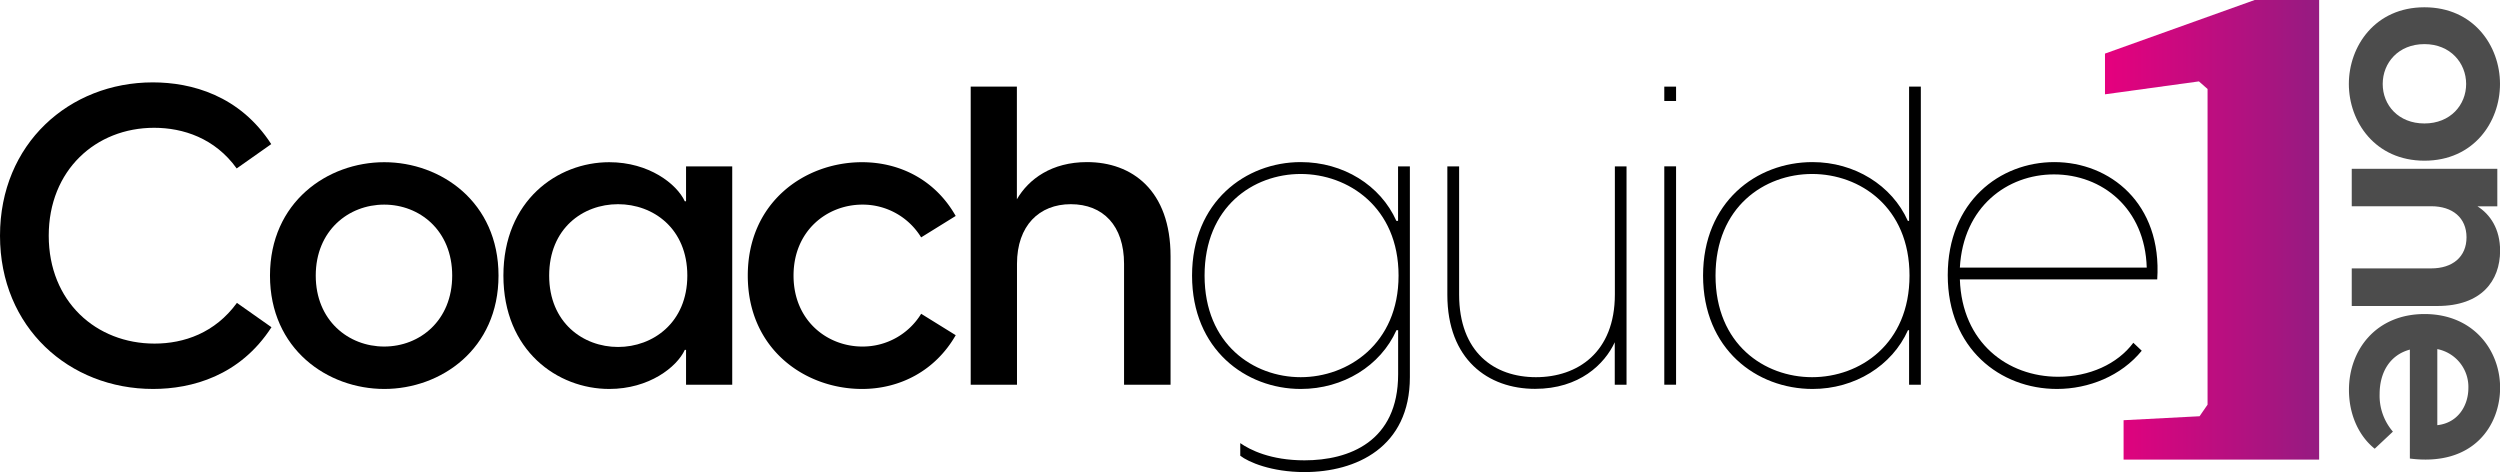
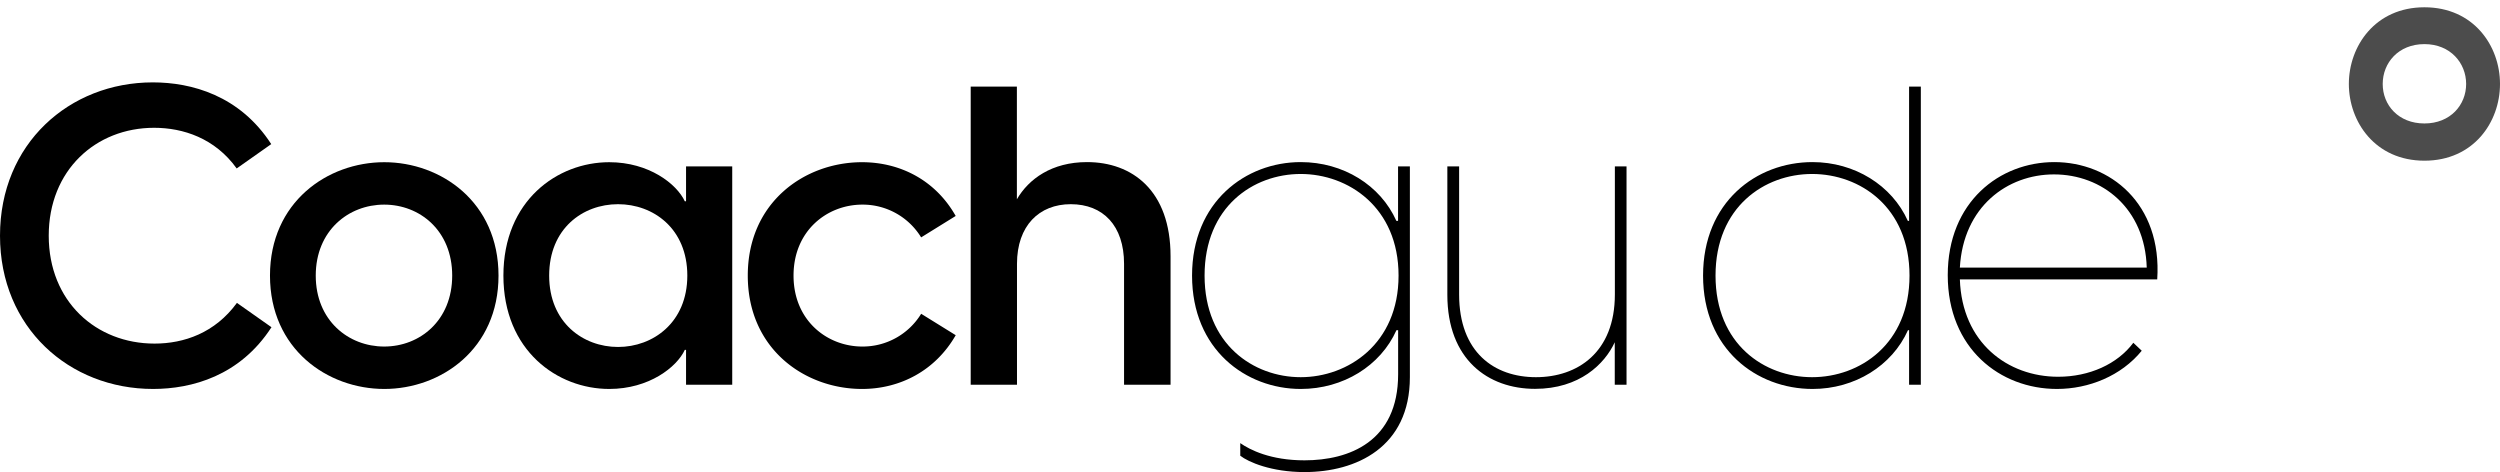
<svg xmlns="http://www.w3.org/2000/svg" viewBox="0 0 940.79 177.65">
  <defs>
    <style>.cls-1{fill:url(#linear-gradient);}.cls-2{opacity:0.7;}</style>
    <linearGradient id="linear-gradient" x1="792.14" y1="86.47" x2="872.73" y2="86.47" gradientUnits="userSpaceOnUse">
      <stop offset="0" stop-color="#e6007e" />
      <stop offset="1" stop-color="#951b81" />
    </linearGradient>
  </defs>
  <g id="Layer_2" data-name="Layer 2">
    <g id="Layer_1-2" data-name="Layer 1">
      <path d="M0,88.69C0,54.09,26.07,31,57.51,31c14.54,0,32.71,4.9,44.56,23.23l-13,9.16C80.9,52,68.89,48.09,58,48.09c-22,0-39.66,16-39.66,40.6,0,24.81,17.85,40.61,39.82,40.61,11.06,0,22.75-4,31-15.32l13,9.16c-11.85,18.33-30,23.23-44.56,23.23C26.07,146.37,0,123.3,0,88.69Z" />
      <path d="M101.6,103.71c0-27.66,21.64-42.67,43-42.67s43,15,43,42.67-21.65,42.66-43,42.66S101.6,131.36,101.6,103.71Zm68.57,0C170.17,86.8,158,77,144.57,77s-25.75,9.8-25.75,26.71,12.32,26.7,25.75,26.7S170.17,120.61,170.17,103.71Z" />
      <path d="M189.44,103.71c0-28.29,20.38-42.67,39.82-42.67,15,0,25.44,8.22,28.44,14.7h.47V62.62h17.38v82.17H258.17V131.67h-.47c-3,6.48-13.43,14.7-28.44,14.7C209.82,146.37,189.44,132,189.44,103.71Zm69.21,0c0-17.7-12.8-26.87-26.07-26.87S206.66,86,206.66,103.71s12.8,26.86,25.92,26.86S258.65,121.4,258.65,103.71Z" />
      <path d="M281.4,103.71c0-27.66,21.48-42.67,43-42.67,14.38,0,27.65,6.8,35.24,20.23l-13,8.06A25.79,25.79,0,0,0,324.53,77c-13.27,0-25.91,9.8-25.91,26.71s12.64,26.7,25.91,26.7a25.79,25.79,0,0,0,22.12-12.33l13,8.06c-7.59,13.27-20.86,20.23-35.24,20.23C302.88,146.37,281.4,131.36,281.4,103.71Z" />
      <path d="M440.5,96.44v48.35H423V99.28c0-14.38-7.9-22.44-20.06-22.44-11.85,0-20.23,8.06-20.23,22.44v45.51H365.29V32.6h17.38V75C387.1,67.36,395.79,61,409.06,61,426,61,440.5,71.63,440.5,96.44Z" />
      <path d="M530.56,62.62v79.32c0,26.39-20.22,35.71-39.66,35.71-12.48,0-21.17-3.79-24.17-6.16v-4.74c3.63,2.53,11.37,6.48,24.17,6.48,16.75,0,35.24-7,35.24-32.39V124.25h-.63c-6,13.43-20.07,22.12-36,22.12-20.7,0-40.92-14.86-40.92-42.66S468.78,61,489.48,61c16,0,30,8.69,36,22.12h.63V62.62Zm-4.26,41.09c0-25.76-19-38.24-36.82-38.24S453.3,77.79,453.3,103.71s18.48,38.23,36.18,38.23S526.3,129.46,526.3,103.71Z" />
      <path d="M612.09,62.62v82.17h-4.43v-16c-3.79,8.21-13.27,17.54-30,17.54-17.69,0-33-11.06-33-35.4V62.62h4.43v48.19c0,21.81,13.27,31.13,28.91,31.13s29.7-9.32,29.7-31.13V62.62Z" />
-       <path d="M626.3,32.6h4.43V38H626.3Zm0,30h4.43v82.17H626.3Z" />
      <path d="M722.84,32.6V144.79h-4.42V124.25H718c-6,13.43-20.07,22.12-35.87,22.12-21.17,0-41.24-15-41.24-42.66S660.91,61,682.08,61c15.8,0,29.86,8.69,35.87,22.12h.47V32.6Zm-4.26,71.11c0-25.76-18.65-38.24-36.66-38.24-17.85,0-36.34,12.32-36.34,38.24s18.49,38.23,36.34,38.23C699.93,141.94,718.58,129.46,718.58,103.71Z" />
      <path d="M811.8,105.13H737.53c.79,23.86,18,36.65,37,36.65,11.69,0,22.28-4.74,28.28-12.79l3.16,3c-7.74,9.48-19.91,14.38-31.92,14.38-21.33,0-41.08-15.17-41.08-42.82S752.55,61,773.09,61C793.94,61,813.69,76.53,811.8,105.13Zm-74.27-4.43h70.32c-.63-22.28-16.75-35.07-34.92-35.07C755.39,65.63,738.8,77.79,737.53,100.7Z" />
-       <polygon class="cls-1" points="848.48 0 792.14 20.17 792.14 35.49 827.49 30.63 830.74 33.49 830.74 152.28 827.73 156.64 799.14 158.13 799.14 172.95 872.73 172.95 872.73 0 848.48 0" />
      <g class="cls-2">
        <path d="M912.35,2.74c18.54,0,28.44,14.54,28.44,28.86s-9.9,28.87-28.44,28.87S883.91,45.83,883.91,31.6,893.81,2.74,912.35,2.74Zm0,43.72c9.8,0,15.7-7,15.7-14.86s-5.9-15-15.7-15-15.7,7.05-15.7,15S902.55,46.46,912.35,46.46Z" />
-         <path d="M917.2,115.15H885V101h29.92c8,0,13.27-4.32,13.27-11.69s-5.27-11.7-13.27-11.7H885V63.53h54.78V77.64h-7.48c4.85,3.06,8.53,8.54,8.53,16.75C940.79,105.67,933.84,115.15,917.2,115.15Z" />
-         <path d="M906.87,172.56v-41c-7.48,2-11.38,8.54-11.38,16.75a20.66,20.66,0,0,0,5,14.12l-6.85,6.43c-5.69-4.53-9.69-12.44-9.69-22.13,0-15.06,10.21-28.55,28.44-28.55,18.44,0,28.44,13.7,28.44,27.71S931,175.62,906.87,172.56Zm10.33-41.19V160c7.79-.85,11.69-7.38,11.69-14A14.5,14.5,0,0,0,917.2,131.37Z" />
      </g>
    </g>
  </g>
</svg>